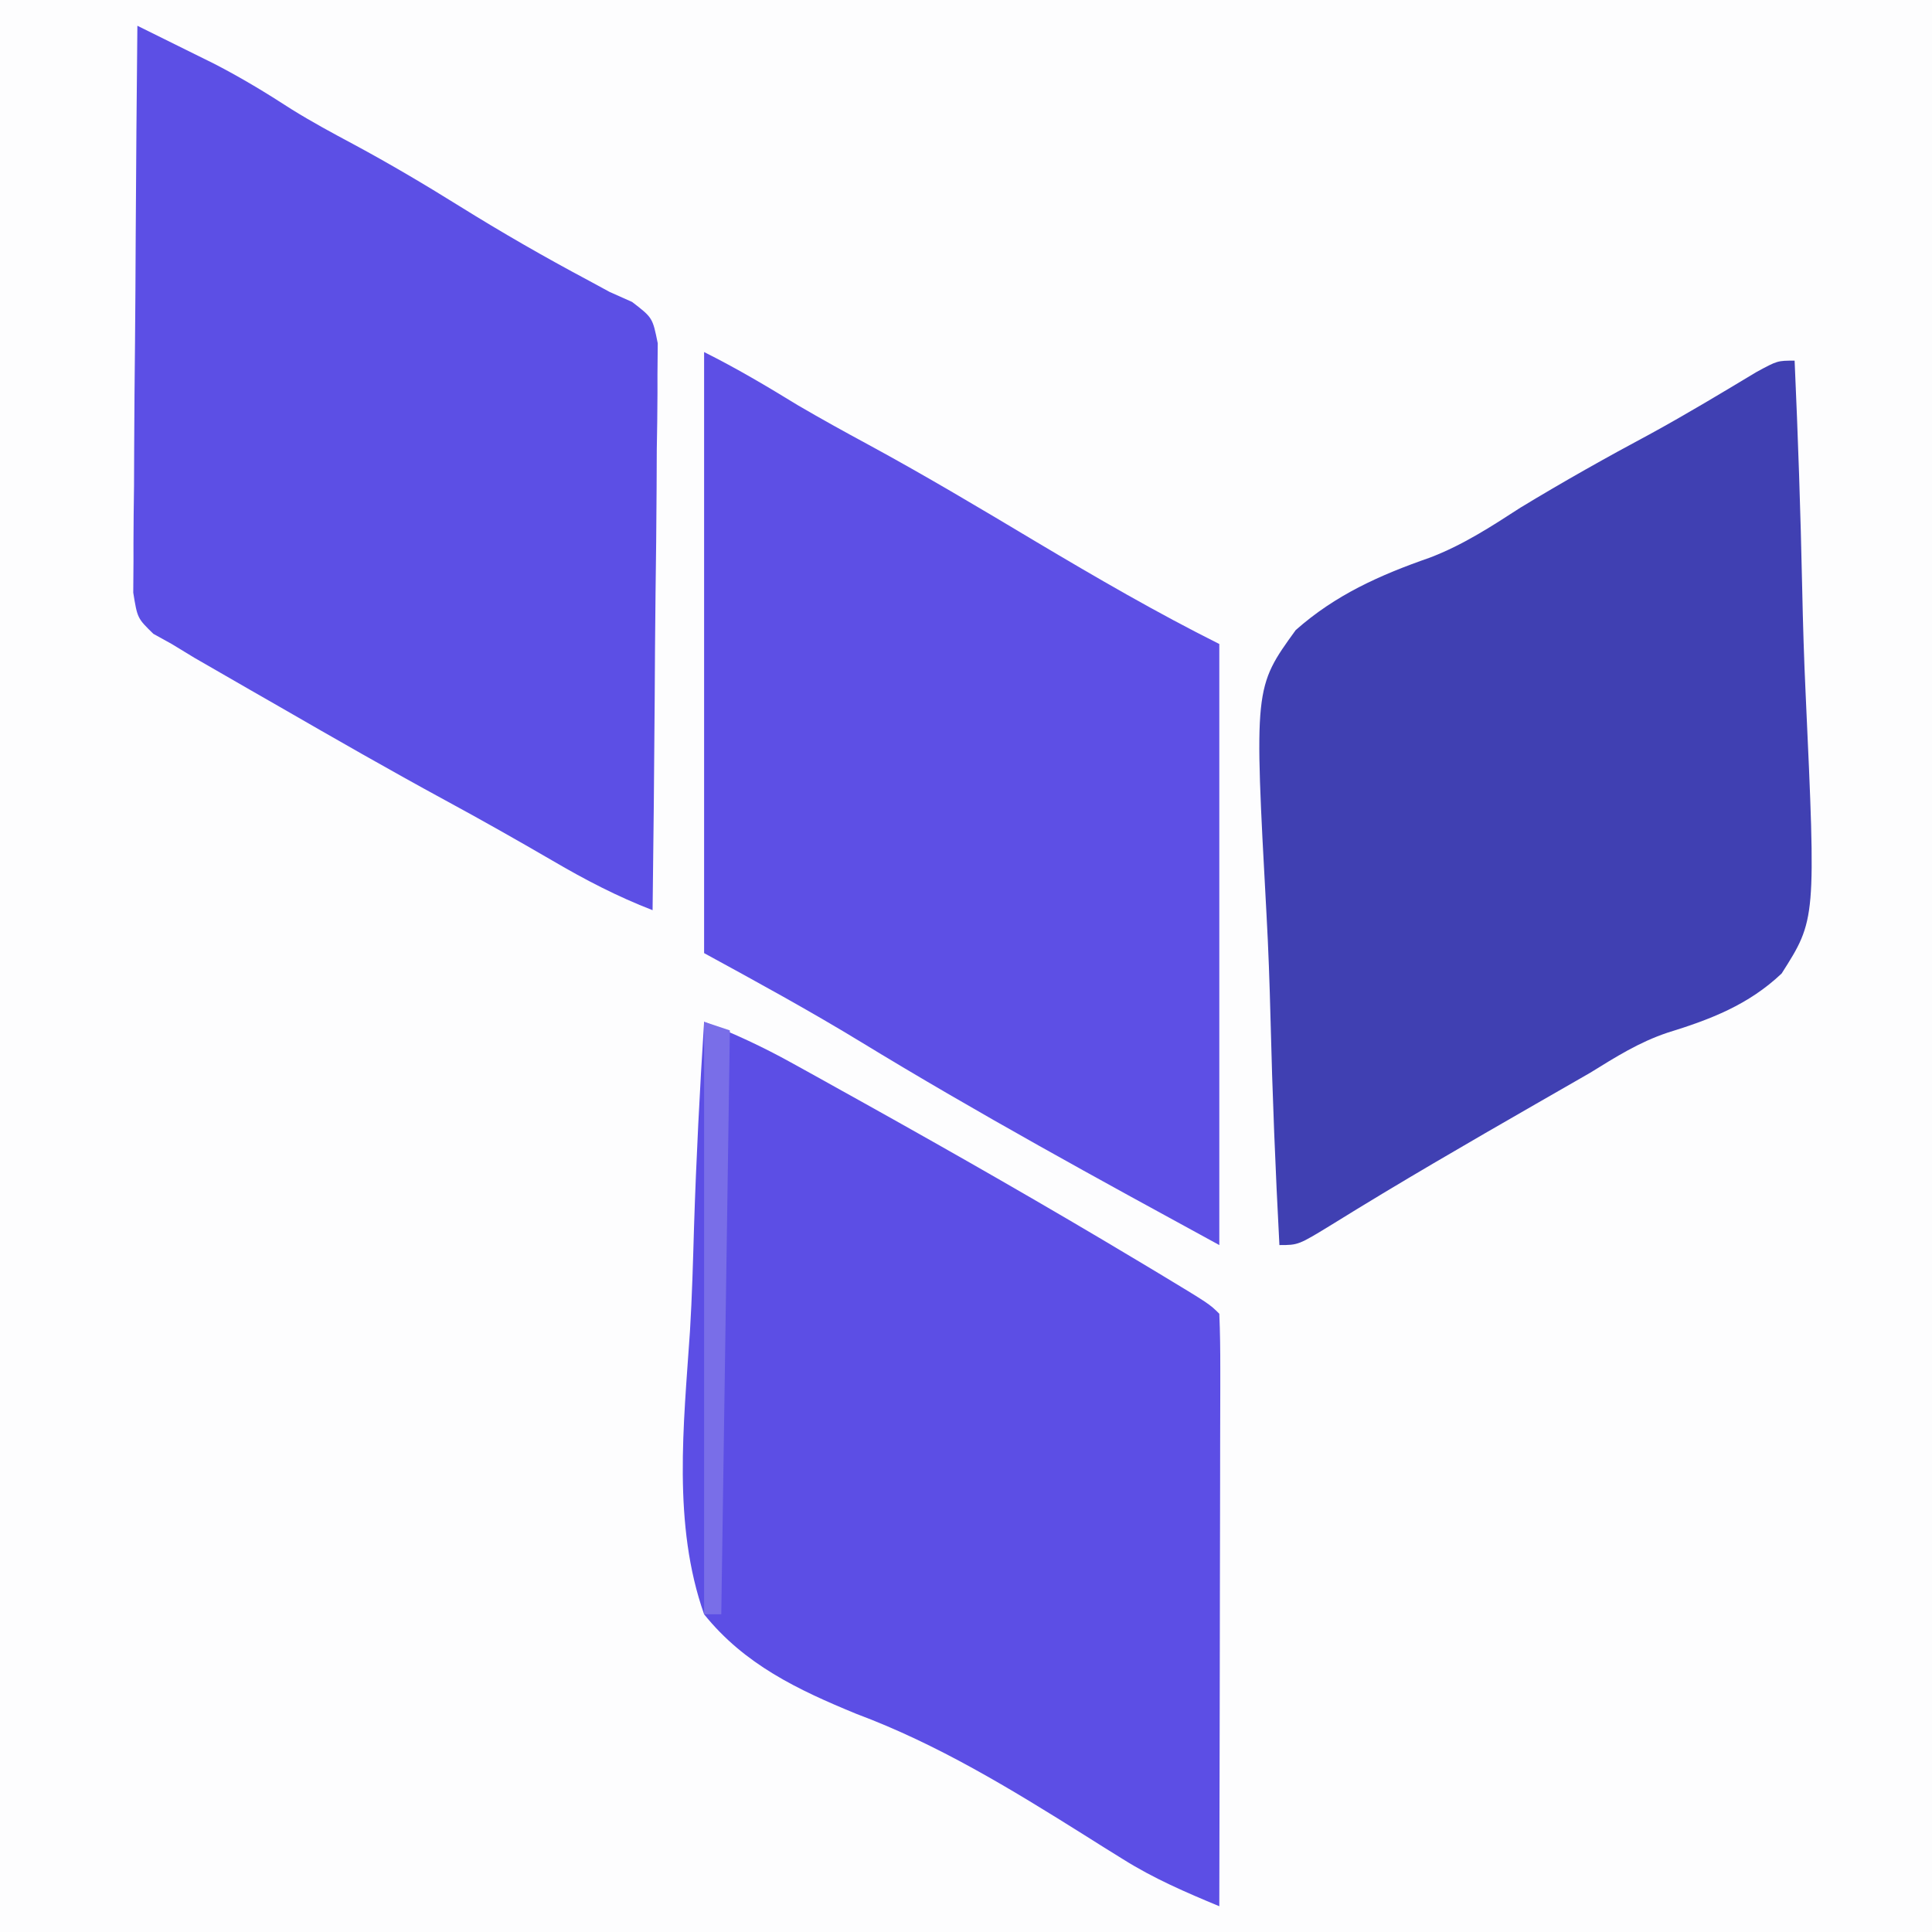
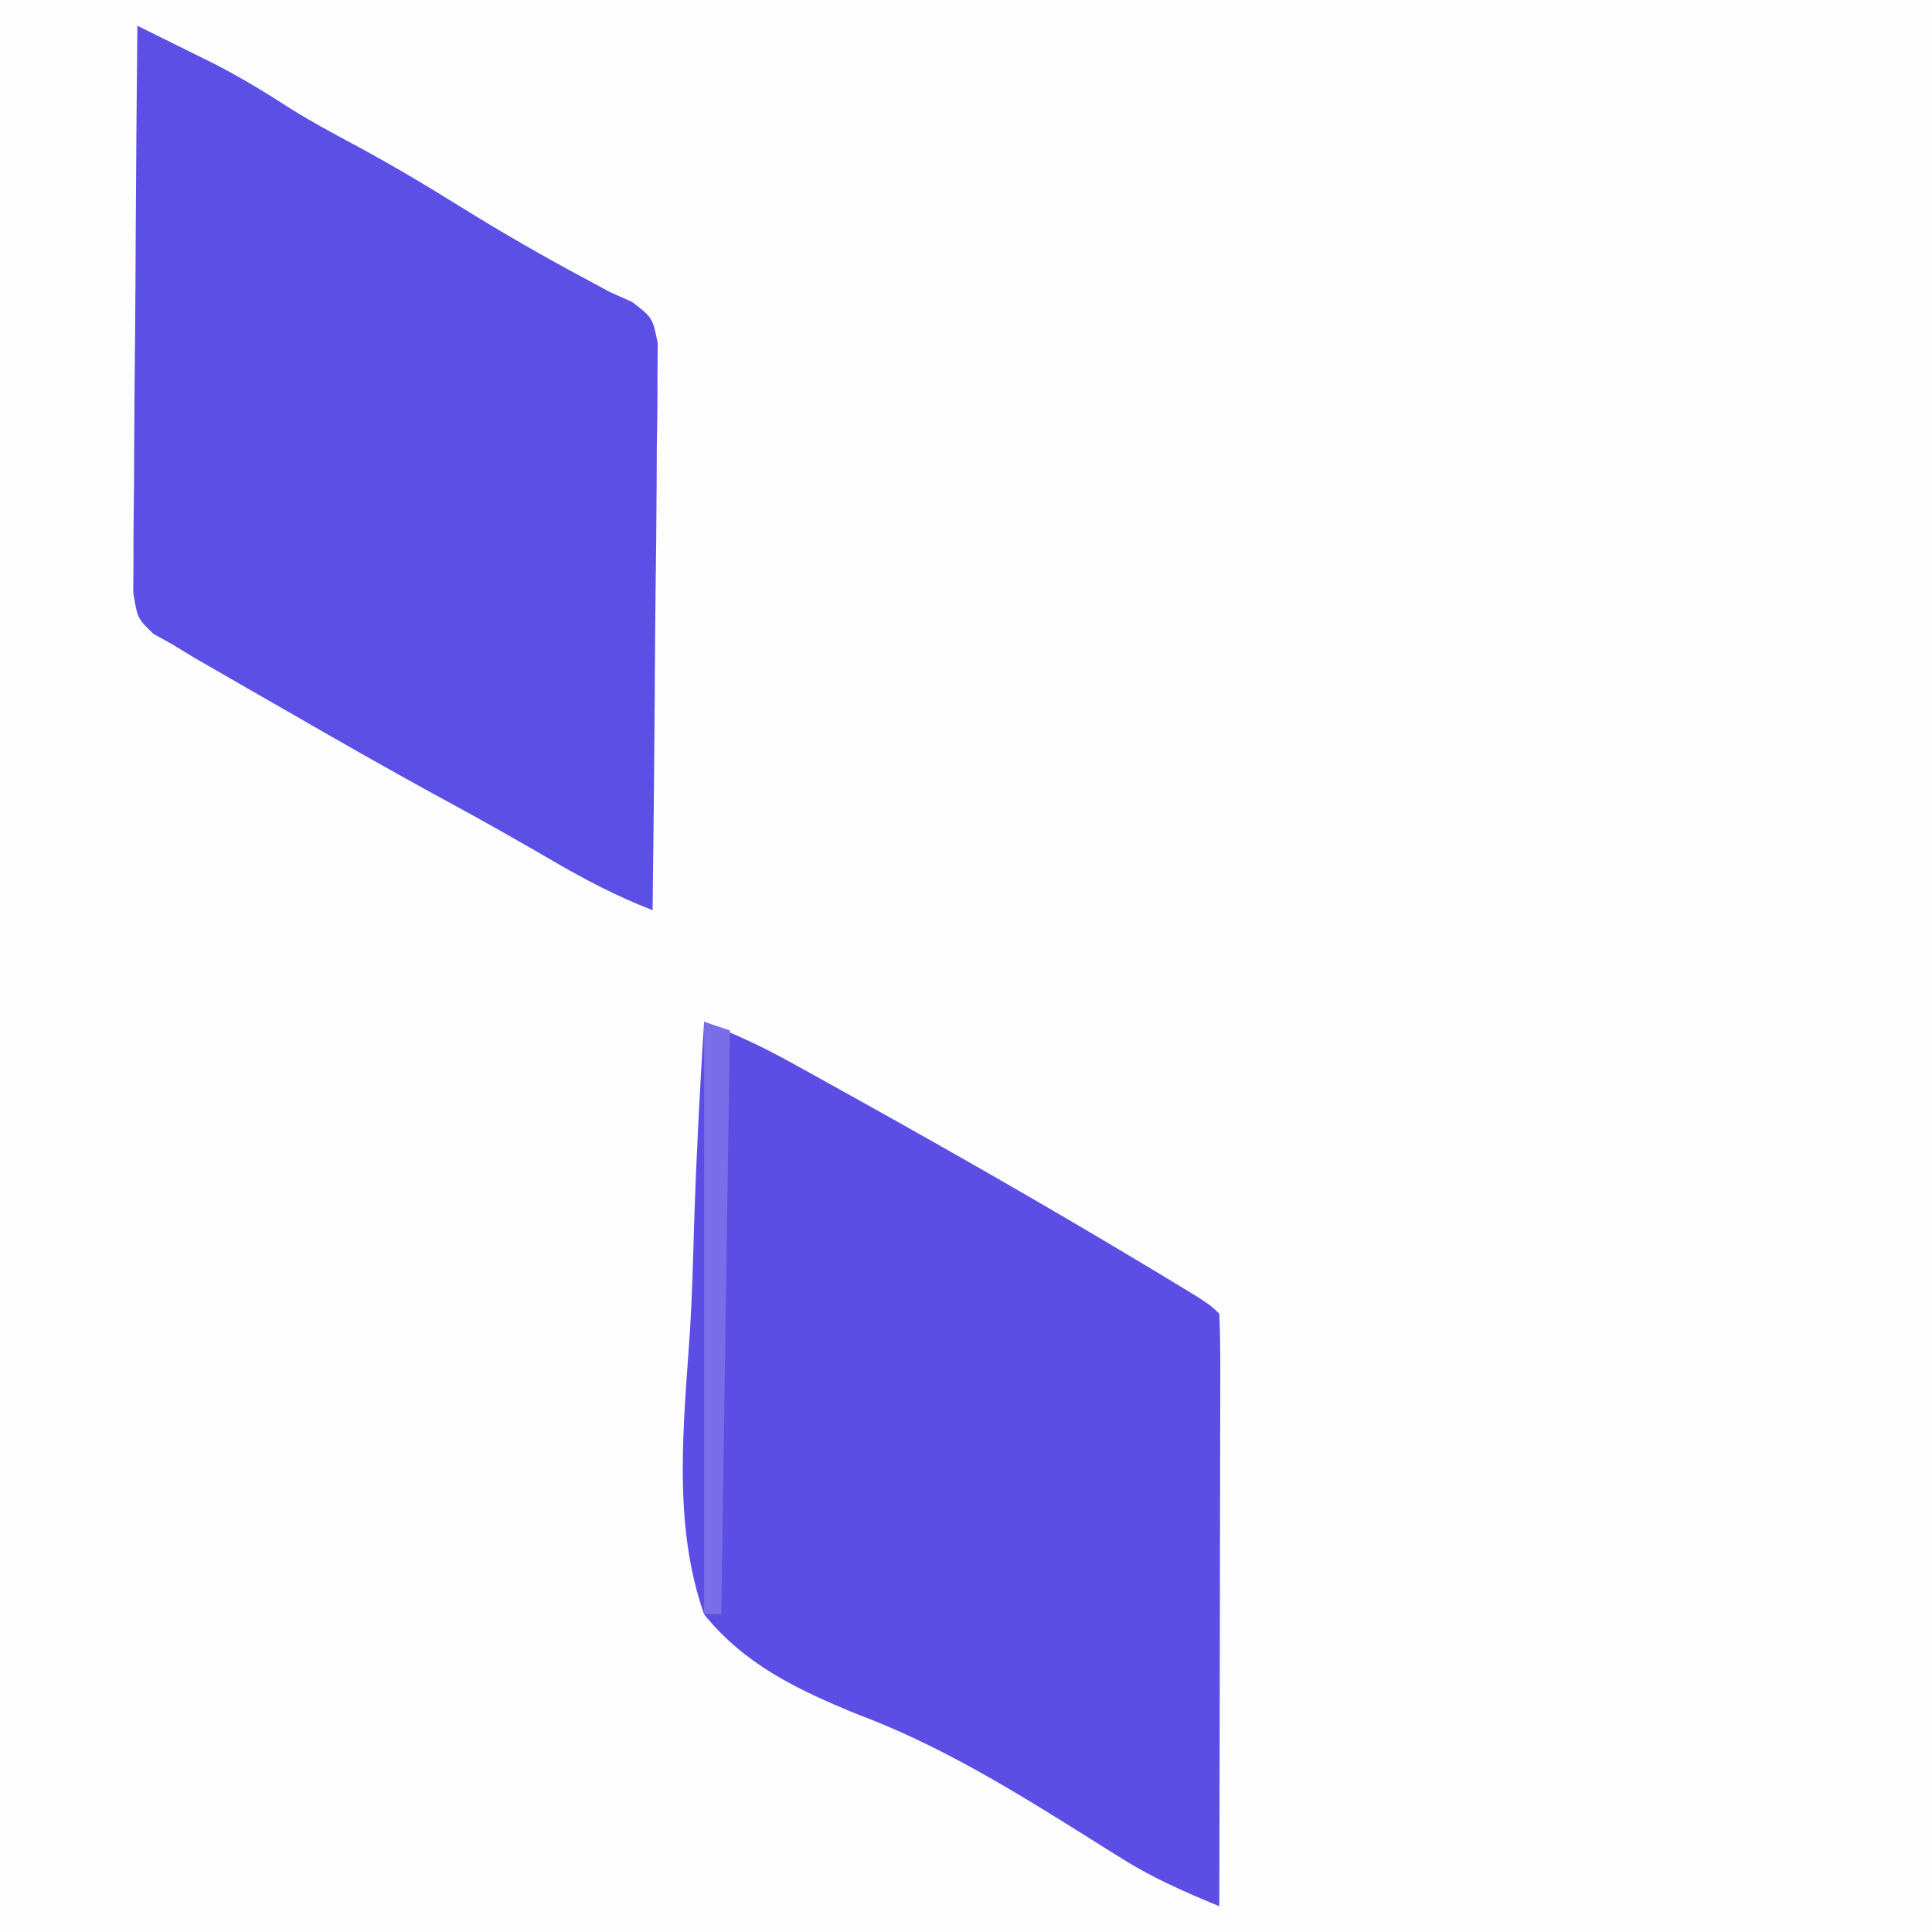
<svg xmlns="http://www.w3.org/2000/svg" width="225" height="225">
  <rect width="100%" height="100%" fill="#333333" stroke="none" />
  <path d="M0 0 C74.25 0 148.5 0 225 0 C225 74.25 225 148.5 225 225 C150.75 225 76.5 225 0 225 C0 150.75 0 76.5 0 0 Z " fill="#FDFDFE" transform="translate(0,0)" />
  <path d="M0 0 C3.526 1.383 6.813 2.907 10.129 4.742 C11.574 5.54 11.574 5.54 13.047 6.354 C14.022 6.898 14.996 7.441 16 8 C16.898 8.499 17.797 8.998 18.722 9.513 C29.359 15.446 39.929 21.485 50.375 27.75 C51.231 28.263 52.087 28.776 52.969 29.305 C58.865 32.865 58.865 32.865 60 34 C60.094 36.147 60.117 38.298 60.114 40.448 C60.114 41.121 60.114 41.794 60.114 42.487 C60.113 44.722 60.105 46.957 60.098 49.191 C60.096 50.737 60.094 52.283 60.093 53.828 C60.09 57.904 60.08 61.979 60.069 66.054 C60.058 70.21 60.054 74.366 60.049 78.521 C60.038 86.681 60.021 94.84 60 103 C56.082 101.372 52.365 99.774 48.766 97.512 C47.656 96.822 47.656 96.822 46.523 96.119 C45.398 95.41 45.398 95.41 44.25 94.688 C35.699 89.324 27.215 84.137 17.729 80.595 C10.903 77.789 4.704 74.849 0 69 C-3.69 58.552 -2.381 46.925 -1.648 36.053 C-1.4 31.986 -1.292 27.916 -1.172 23.844 C-0.916 15.886 -0.508 7.946 0 0 Z " fill="#5C4EE5" transform="translate(82,119)" />
-   <path d="M0 0 C3.77 1.885 7.292 3.97 10.879 6.172 C13.611 7.772 16.367 9.292 19.152 10.797 C25.793 14.401 32.266 18.267 38.75 22.145 C45.72 26.293 52.743 30.371 60 34 C60 57.1 60 80.2 60 104 C45.906 96.313 31.869 88.649 18.164 80.287 C12.19 76.655 6.159 73.359 0 70 C0 46.9 0 23.8 0 0 Z " fill="#5D4FE5" transform="translate(82,41)" />
  <path d="M0 0 C1.917 0.946 3.832 1.894 5.746 2.844 C6.813 3.372 7.879 3.899 8.978 4.443 C12.098 6.051 15.02 7.824 17.961 9.73 C20.319 11.198 22.738 12.503 25.188 13.812 C29.386 16.072 33.453 18.479 37.5 21 C42.435 24.073 47.431 26.946 52.562 29.676 C53.367 30.113 54.171 30.55 55 31 C55.864 31.385 56.727 31.769 57.617 32.166 C60 34 60 34 60.601 36.98 C60.59 38.199 60.579 39.419 60.568 40.675 C60.568 41.348 60.569 42.021 60.57 42.715 C60.566 44.94 60.527 47.162 60.488 49.387 C60.479 50.929 60.472 52.472 60.467 54.015 C60.448 58.074 60.399 62.133 60.343 66.192 C60.292 70.334 60.269 74.477 60.244 78.619 C60.191 86.747 60.105 94.873 60 103 C55.9 101.412 52.162 99.47 48.375 97.25 C44.238 94.846 40.086 92.494 35.879 90.215 C29.381 86.684 22.969 83.007 16.562 79.312 C15.394 78.643 14.225 77.973 13.057 77.303 C11.946 76.663 10.836 76.023 9.691 75.363 C8.693 74.789 7.695 74.214 6.666 73.622 C5.786 73.087 4.907 72.552 4 72 C3.294 71.609 2.589 71.218 1.862 70.816 C0 69 0 69 -0.481 66.02 C-0.472 64.801 -0.463 63.581 -0.454 62.325 C-0.455 61.652 -0.455 60.979 -0.456 60.285 C-0.453 58.06 -0.422 55.837 -0.391 53.613 C-0.383 52.071 -0.377 50.528 -0.373 48.985 C-0.358 44.926 -0.319 40.867 -0.275 36.808 C-0.234 32.666 -0.215 28.523 -0.195 24.381 C-0.152 16.254 -0.084 8.127 0 0 Z " fill="#5C4FE5" transform="translate(16,3)" />
-   <path d="M0 0 C0.395 8.822 0.697 17.642 0.881 26.471 C0.969 30.573 1.089 34.668 1.282 38.766 C2.493 65.085 2.493 65.085 -1.512 71.374 C-5.356 75.015 -9.785 76.721 -14.784 78.259 C-18.125 79.376 -20.822 81.09 -23.82 82.941 C-25.922 84.149 -28.023 85.356 -30.125 86.562 C-38.08 91.133 -46.017 95.724 -53.813 100.563 C-57.789 103 -57.789 103 -60 103 C-60.466 94.213 -60.82 85.429 -61.036 76.632 C-61.14 72.545 -61.281 68.467 -61.509 64.385 C-62.942 38.063 -62.942 38.063 -58.102 31.38 C-53.467 27.276 -48.305 24.973 -42.506 22.951 C-38.672 21.496 -35.365 19.346 -31.938 17.125 C-26.942 14.093 -21.864 11.239 -16.711 8.484 C-12.553 6.208 -8.497 3.761 -4.434 1.32 C-2 0 -2 0 0 0 Z " fill="#4040B2" transform="translate(209,42)" />
  <path d="M0 0 C0.99 0.33 1.98 0.66 3 1 C2.67 23.44 2.34 45.88 2 69 C1.34 69 0.68 69 0 69 C0 46.23 0 23.46 0 0 Z " fill="#796EE8" transform="translate(82,119)" />
</svg>